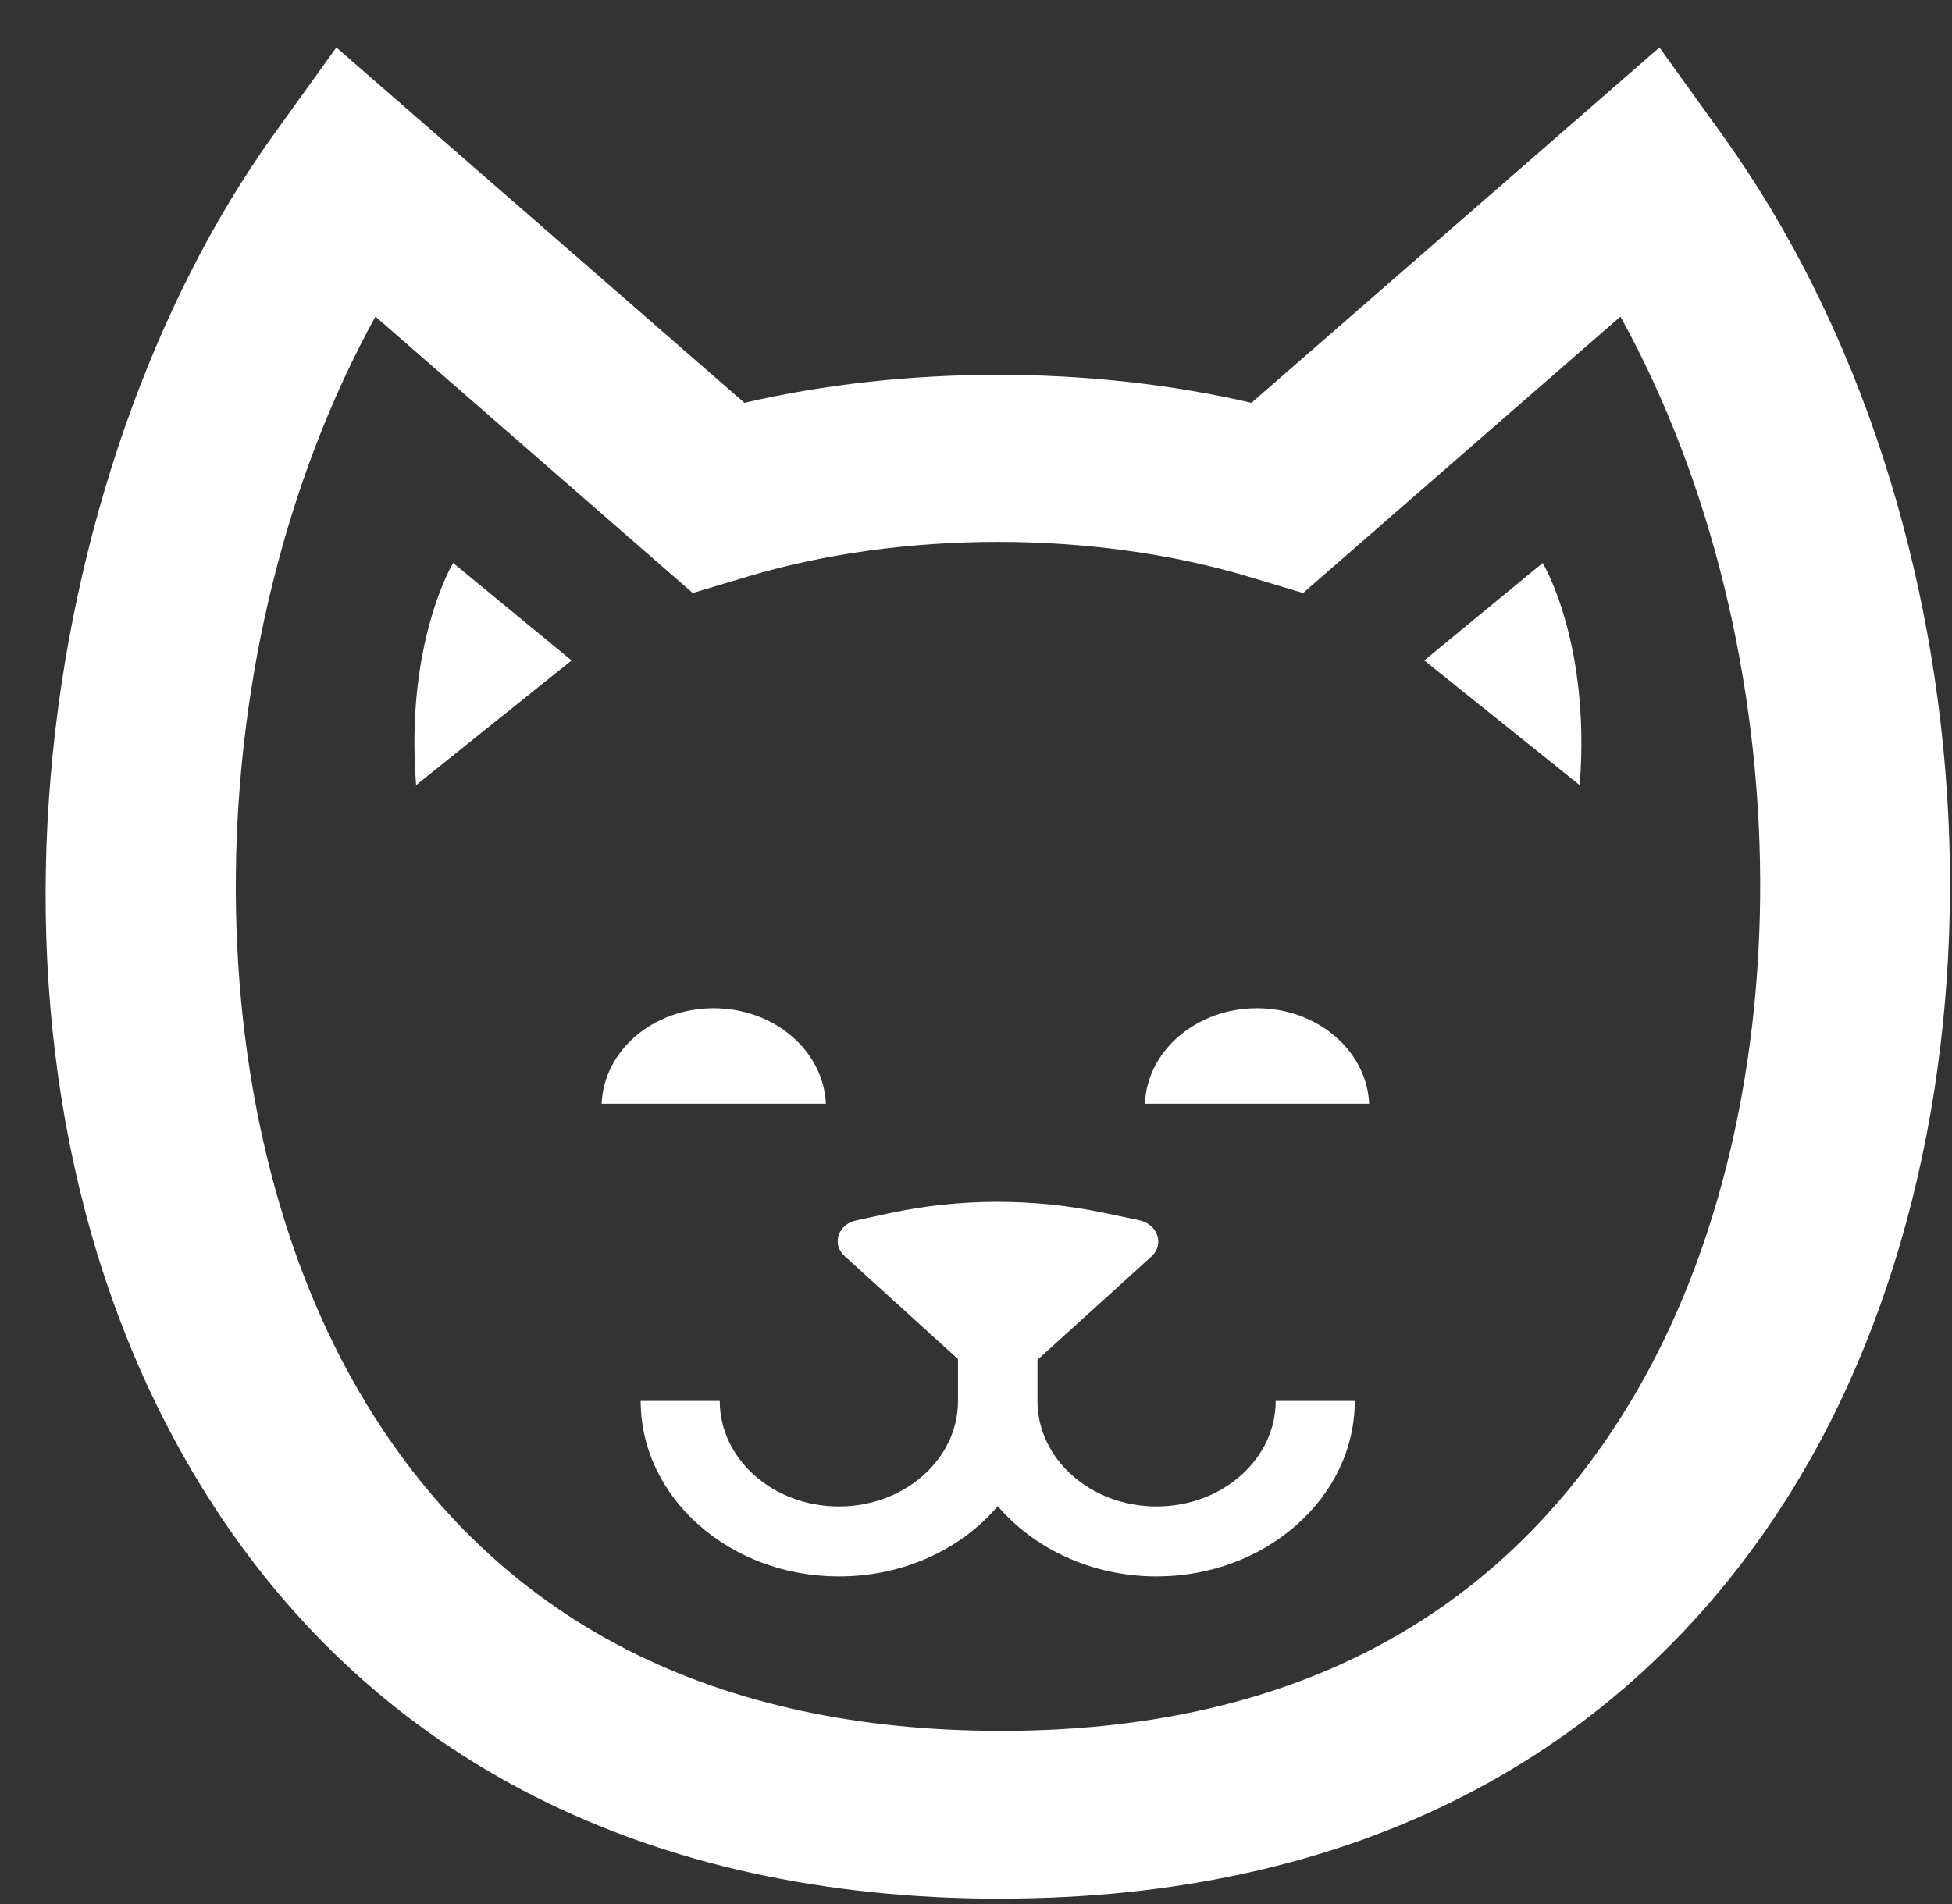
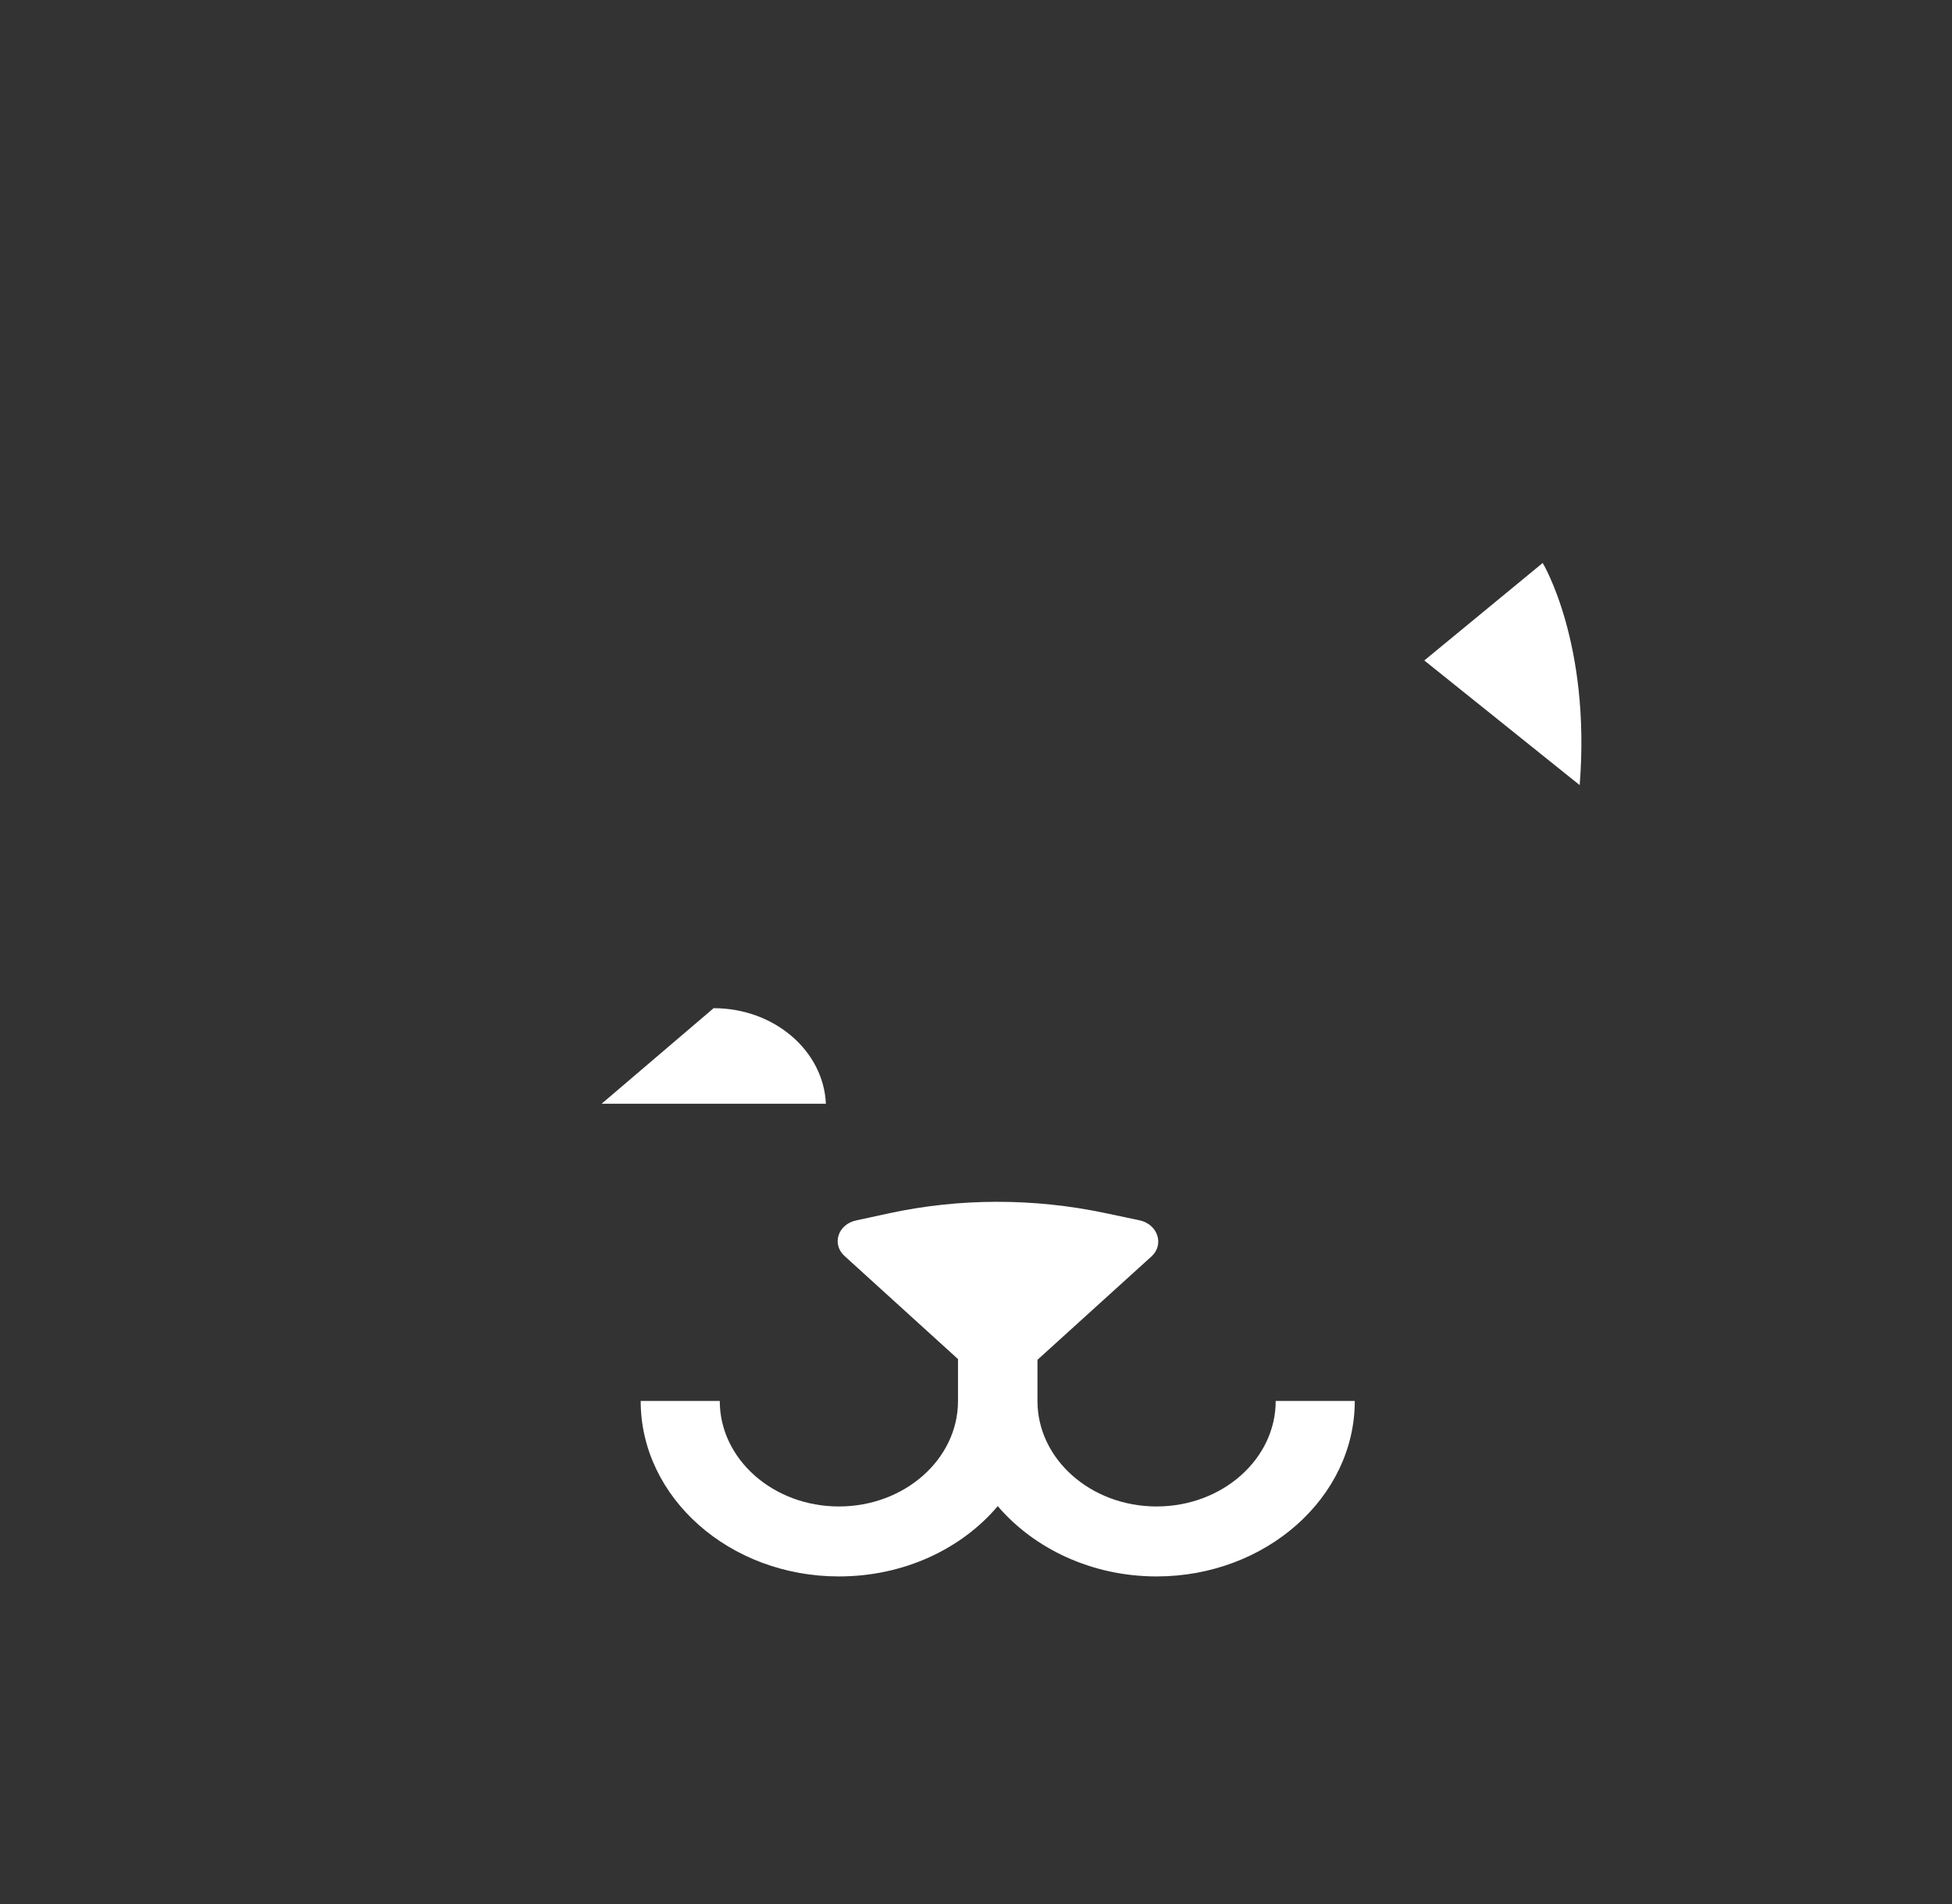
<svg xmlns="http://www.w3.org/2000/svg" width="41" height="40" viewBox="0 0 41 40" fill="none">
  <rect x="0" y="0" width="41" height="40" fill="#333333" stroke="none" />
-   <path d="M7.885 6.65C4.096 13.539 3.916 23.315 7.712 29.519C10.444 33.984 14.831 36.287 20.741 36.361C26.766 36.435 31.253 34.206 34.072 29.734C38.005 23.51 37.882 13.627 34.036 6.65L27.37 12.458L26.205 12.109C22.97 11.142 18.951 11.142 15.715 12.109L14.55 12.458L7.885 6.65ZM21.021 39.886C20.906 39.886 20.798 39.886 20.683 39.886C13.328 39.799 7.633 36.791 4.211 31.198C-1.211 22.335 0.731 9.813 5.742 2.837L7.065 0.997L15.636 8.463C19.015 7.678 22.912 7.678 26.285 8.463L34.855 0.997L36.178 2.837C41.981 10.914 42.578 23.49 37.544 31.46C34.057 36.972 28.348 39.886 21.021 39.886Z" fill="white" />
  <path d="M24.293 33.118C22.934 33.118 21.719 32.534 20.957 31.641C20.195 32.541 18.986 33.118 17.62 33.118C15.327 33.118 13.457 31.466 13.457 29.432H15.118C15.118 30.654 16.24 31.648 17.62 31.648C19.001 31.648 20.122 30.654 20.122 29.432V27.693H21.791V29.432C21.791 30.654 22.912 31.648 24.293 31.648C25.673 31.648 26.795 30.654 26.795 29.432H28.456C28.456 31.46 26.587 33.118 24.293 33.118Z" fill="white" />
-   <path d="M14.989 21.18C16.261 21.18 17.297 22.073 17.347 23.187H12.637C12.681 22.073 13.716 21.18 14.989 21.18Z" fill="white" />
-   <path d="M26.399 21.18C27.672 21.18 28.708 22.073 28.758 23.187H24.048C24.091 22.073 25.134 21.18 26.399 21.18Z" fill="white" />
-   <path d="M12.005 13.875L9.517 11.827C9.517 11.827 8.503 13.506 8.74 16.494L12.005 13.875Z" fill="white" />
+   <path d="M14.989 21.18C16.261 21.18 17.297 22.073 17.347 23.187H12.637Z" fill="white" />
  <path d="M29.916 13.875L32.403 11.827C32.403 11.827 33.417 13.506 33.18 16.494L29.916 13.875Z" fill="white" />
  <path d="M20.964 29.317L24.185 26.396C24.458 26.148 24.322 25.725 23.941 25.638L23.207 25.483C21.712 25.168 20.159 25.168 18.67 25.49L17.987 25.638C17.599 25.718 17.462 26.141 17.743 26.39L20.964 29.317Z" fill="white" />
</svg>